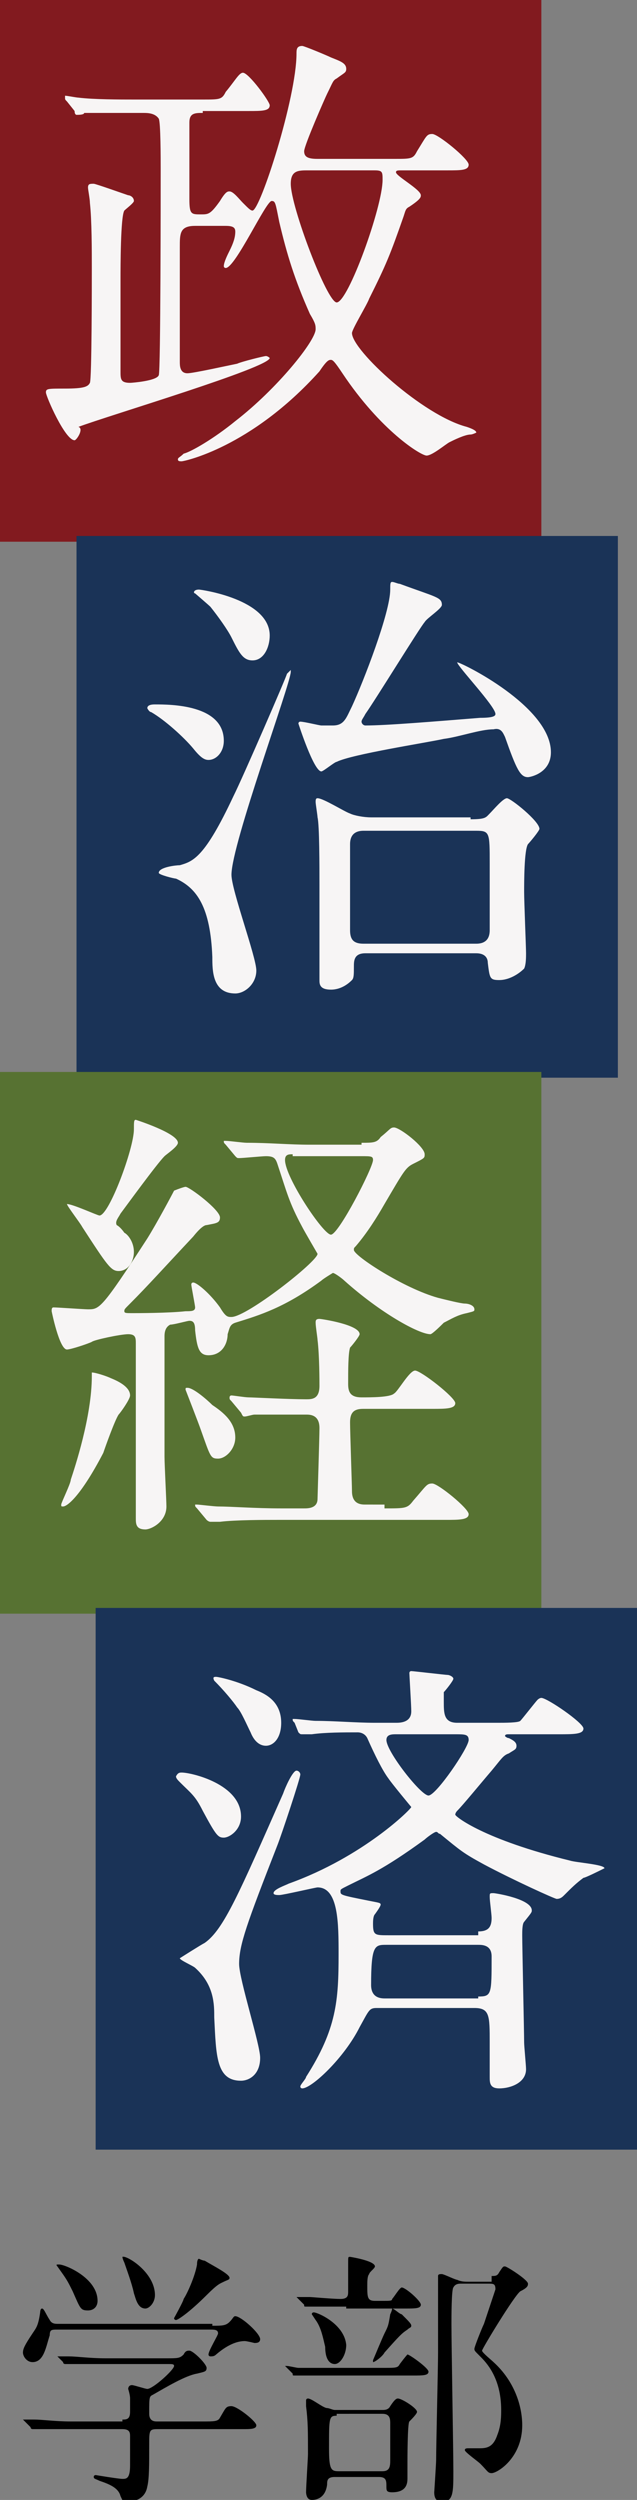
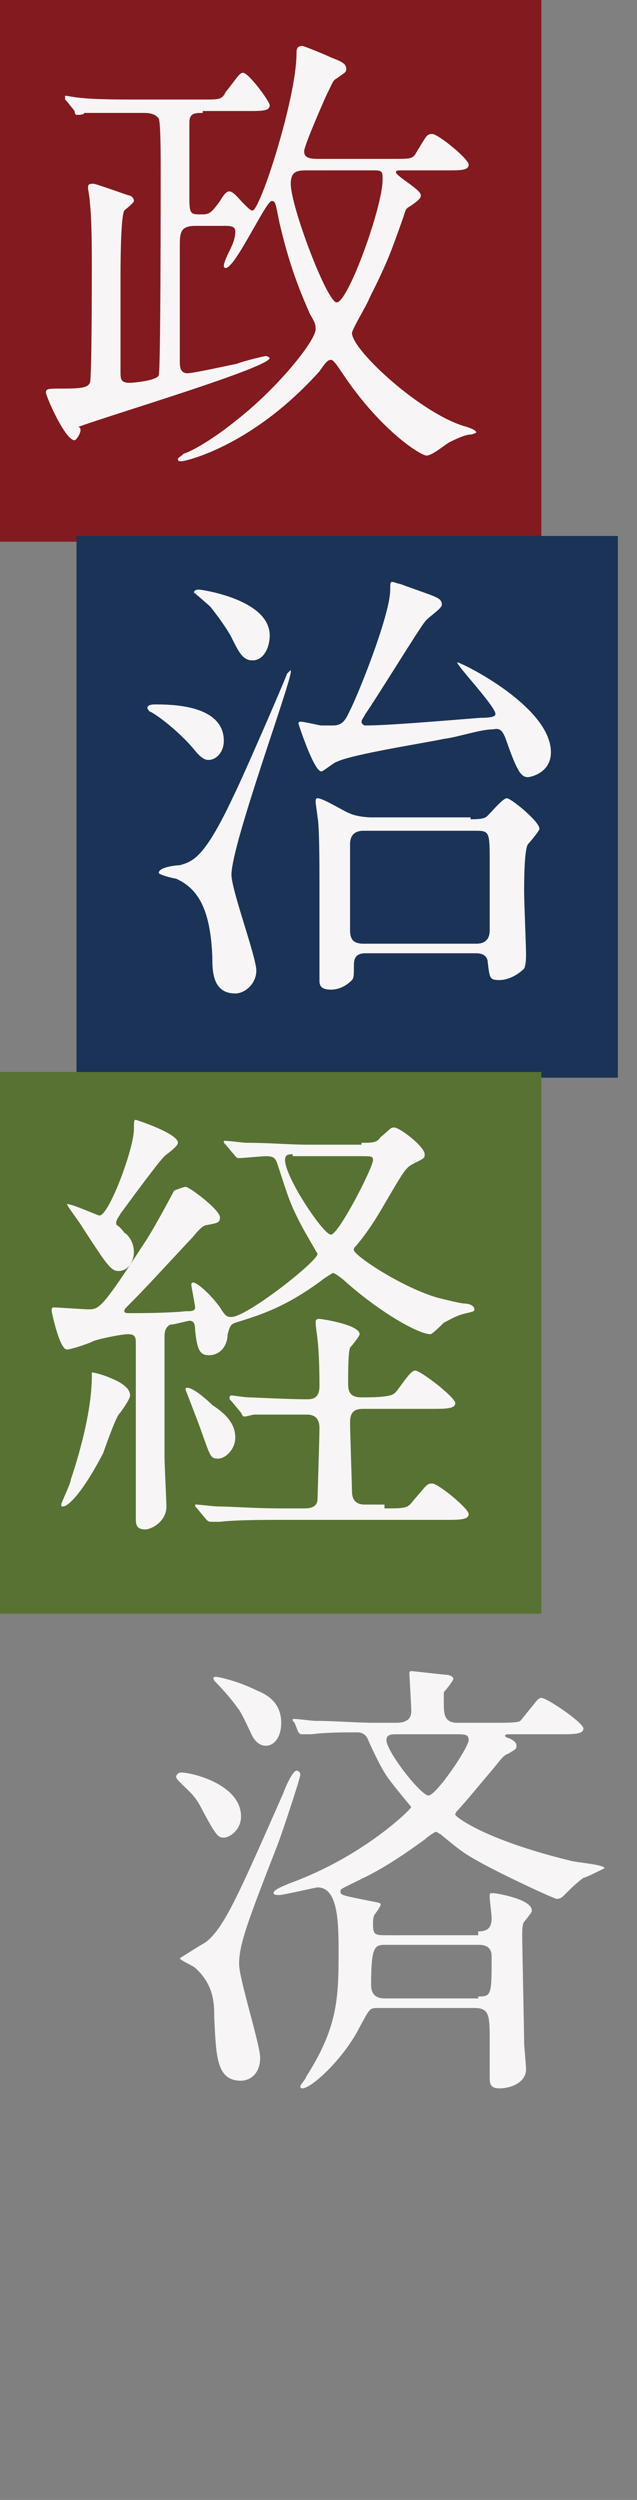
<svg xmlns="http://www.w3.org/2000/svg" version="1.1" id="レイヤー_1" x="0px" y="0px" width="33.3px" height="130.6px" viewBox="0 0 33.3 130.6" style="enable-background:new 0 0 33.3 130.6;" xml:space="preserve">
  <rect x="0" y="0" width="33.3" height="130.6" fill="#808080" stroke="none" />
  <style type="text/css">
	.st0{fill:#821A1F;}
	.st1{fill:#1A3357;}
	.st2{fill:#577232;}
	.st3{fill:#F7F5F5;}
</style>
  <g>
    <rect class="st0" width="28.3" height="28.3" />
    <rect x="4" y="28" class="st1" width="28.3" height="28.3" />
    <rect y="56" class="st2" width="28.3" height="28.3" />
-     <rect x="5" y="84" class="st1" width="28.3" height="28.3" />
    <g>
      <path class="st3" d="M10.6,5.9c-0.4,0-0.7,0-0.7,0.5c0,0.3,0,2.5,0,4c0,0.8,0.1,0.8,0.6,0.8c0.4,0,0.5,0,1-0.7    c0.3-0.5,0.4-0.5,0.5-0.5c0.2,0,0.5,0.4,0.7,0.6c0.3,0.3,0.4,0.4,0.5,0.4c0.4,0,2.3-5.9,2.3-8.2c0-0.2,0-0.4,0.3-0.4    c0.1,0,1.3,0.5,1.5,0.6c0.5,0.2,0.8,0.3,0.8,0.6c0,0.2-0.1,0.2-0.5,0.5c-0.2,0.1-0.2,0.2-0.5,0.8c-0.1,0.2-1.2,2.7-1.2,3    c0,0.3,0.2,0.4,0.7,0.4h4c0.9,0,1,0,1.2-0.4C22.3,7.1,22.3,7,22.6,7s1.9,1.3,1.9,1.6c0,0.3-0.4,0.3-1.1,0.3H21    c-0.2,0-0.3,0-0.3,0.1c0,0.2,1.3,0.9,1.3,1.2c0,0.1,0,0.2-0.6,0.6c-0.2,0.1-0.2,0.2-0.3,0.5c-0.7,2-0.9,2.5-1.8,4.3    c-0.1,0.3-0.9,1.6-0.9,1.8c0,0.9,3.7,4.3,6,4.9c0.3,0.1,0.5,0.2,0.5,0.3c0,0-0.2,0.1-0.3,0.1c-0.3,0-0.9,0.3-1.1,0.4    c-0.2,0.1-0.9,0.7-1.2,0.7c-0.3,0-2.4-1.3-4.4-4.3c-0.4-0.6-0.5-0.7-0.6-0.7c-0.1,0-0.2,0-0.6,0.6c-3.6,4-7.1,4.7-7.2,4.7    c-0.1,0-0.2,0-0.2-0.1c0-0.1,0.1-0.1,0.3-0.3c0.4-0.1,1.6-0.8,2.7-1.7c2.2-1.7,4.2-4.2,4.2-4.8c0-0.2,0-0.3-0.3-0.8    c-0.8-1.8-1.2-3.1-1.6-4.8c-0.2-1-0.2-1.1-0.4-1.1c-0.3,0-1.9,3.5-2.4,3.5c0,0-0.1,0-0.1-0.1c0-0.2,0.2-0.6,0.3-0.8    c0.2-0.4,0.3-0.7,0.3-1c0-0.2-0.1-0.3-0.5-0.3h-1.6c-0.8,0-0.8,0.4-0.8,1.1c0,1.4,0,4.9,0,6c0,0.2,0,0.6,0.4,0.6    c0.3,0,2.1-0.4,2.6-0.5c0.2-0.1,1.4-0.4,1.5-0.4c0.1,0,0.2,0.1,0.2,0.1c0,0.5-8.4,3-10,3.6C4.4,22.4,4,23,3.9,23    c-0.5,0-1.5-2.3-1.5-2.5c0-0.2,0.1-0.2,1-0.2c1,0,1.2-0.1,1.3-0.3c0.1-0.2,0.1-5.3,0.1-6c0-0.9,0-2.5-0.1-3.4    c0-0.2-0.1-0.7-0.1-0.8c0-0.2,0.1-0.2,0.3-0.2c0.1,0,1.5,0.5,1.8,0.6c0.1,0,0.3,0.1,0.3,0.3c0,0.1-0.4,0.4-0.5,0.5    c-0.2,0.3-0.2,3-0.2,3.6c0,1.2,0,3.8,0,4.8c0,0.4,0,0.6,0.5,0.6c0.1,0,1.4-0.1,1.5-0.4c0.1-0.2,0.1-9.7,0.1-10.8    c0-0.5,0-2.4-0.1-2.6C8.1,5.9,7.7,5.9,7.5,5.9H6.9c-0.5,0-1.8,0-2.5,0C4.4,6,4.1,6,4,6C4,6,3.9,6,3.9,5.8L3.5,5.3    C3.4,5.2,3.4,5.2,3.4,5.1c0,0,0-0.1,0-0.1c0.1,0,0.6,0.1,0.7,0.1C4.9,5.2,6.3,5.2,7,5.2h3.6c0.9,0,1,0,1.2-0.4    c0.5-0.6,0.7-1,0.9-1c0.3,0,1.4,1.5,1.4,1.7c0,0.3-0.4,0.3-1.1,0.3H10.6z M16.1,8.9c-0.5,0-0.9,0-0.9,0.7c0,1.2,1.9,6.2,2.4,6.2    c0.6,0,2.4-5,2.4-6.4c0-0.4,0-0.5-0.4-0.5H16.1z" />
      <path class="st3" d="M8.1,36.8c0.8,0,3.6,0,3.6,1.9c0,0.6-0.4,1-0.8,1c-0.2,0-0.4-0.1-0.8-0.6c-0.5-0.6-1.5-1.5-2.2-1.9    c-0.1,0-0.2-0.2-0.2-0.2C7.7,36.8,8,36.8,8.1,36.8z M9.4,45.2c0.7-0.2,1.3-0.4,2.8-3.6c0.5-1,2.8-6.3,2.8-6.4    c0.1-0.1,0.2-0.2,0.2-0.2c0,0,0,0.1,0,0.1c0,0.6-3.1,9-3.1,10.6c0,0.8,1.3,4.3,1.3,5s-0.6,1.2-1.1,1.2c-1.2,0-1.2-1.2-1.2-1.9    c-0.1-2.6-0.8-3.6-1.9-4.1c-0.1,0-0.9-0.2-0.9-0.3C8.3,45.3,9.2,45.2,9.4,45.2z M10.4,30.8c0.1,0,3.7,0.5,3.7,2.4    c0,0.6-0.3,1.3-0.9,1.3c-0.5,0-0.7-0.4-1.1-1.2c-0.2-0.4-0.7-1.1-1.1-1.6c-0.1-0.1-0.8-0.7-0.8-0.7C10.1,31,10.1,30.8,10.4,30.8z     M23.2,38.6c-0.9,0.2-4.8,0.8-5.6,1.2c-0.1,0-0.7,0.5-0.8,0.5c-0.4,0-1.2-2.5-1.2-2.5c0,0,0-0.1,0.1-0.1c0.2,0,1,0.2,1.1,0.2    c0.3,0,0.6,0,0.6,0c0.6,0,0.7-0.4,1-1c0.6-1.3,2-4.9,2-6.1c0-0.3,0-0.4,0.1-0.4c0.1,0,0.3,0.1,0.4,0.1c1.9,0.7,2.2,0.7,2.2,1.1    c0,0.2-0.8,0.7-0.9,0.9c-0.2,0.2-2.6,4.1-3.1,4.8c-0.1,0.2-0.2,0.3-0.2,0.4c0,0.1,0.1,0.2,0.2,0.2c1.1,0,3.5-0.2,6-0.4    c0.7,0,0.8-0.1,0.8-0.2c0-0.4-2-2.5-2-2.7c0,0,0,0,0,0c0.2,0,4.9,2.3,4.9,4.7c0,1.1-1.1,1.3-1.2,1.3c-0.4,0-0.6-0.4-1.2-2.1    c-0.1-0.2-0.2-0.5-0.6-0.4C25.1,38.1,24,38.5,23.2,38.6z M24.6,42.8c0.8,0,0.8-0.1,1-0.3c0.2-0.2,0.7-0.8,0.9-0.8    c0.2,0,1.7,1.2,1.7,1.6c0,0.1-0.5,0.7-0.6,0.8c-0.2,0.3-0.2,2-0.2,2.5c0,0.5,0.1,2.9,0.1,3.2c0,0.2,0,0.6-0.1,0.8    c-0.3,0.3-0.8,0.6-1.3,0.6c-0.5,0-0.5-0.1-0.6-0.9c0-0.3-0.2-0.5-0.6-0.5h-5.8c-0.6,0-0.6,0.4-0.6,0.7c0,0.4,0,0.6-0.1,0.7    c-0.1,0.1-0.5,0.5-1.1,0.5c-0.6,0-0.6-0.3-0.6-0.5c0-0.2,0-1.3,0-1.5c0-0.5,0-3,0-3.5c0-0.9,0-3.1-0.1-3.5c0-0.1-0.1-0.7-0.1-0.8    s0-0.2,0.1-0.2c0.3,0,1.4,0.7,1.7,0.8c0.2,0.1,0.7,0.2,1.1,0.2H24.6z M24.9,49.3c0.3,0,0.7-0.1,0.7-0.7c0-0.6,0-3,0-3.5    c0-1.6,0-1.7-0.7-1.7h-5.9c-0.3,0-0.7,0.1-0.7,0.7c0,0.7,0,3.8,0,4.5c0,0.5,0.2,0.7,0.7,0.7H24.9z" />
      <path class="st3" d="M18.9,59.7c0.6,0,0.8,0,1-0.3c0.5-0.4,0.5-0.5,0.7-0.5c0.3,0,1.6,1,1.6,1.4c0,0.2,0,0.2-0.6,0.5    c-0.4,0.2-0.5,0.4-1.5,2.1c-0.4,0.7-0.9,1.5-1.5,2.2c-0.1,0.1-0.1,0.1-0.1,0.2c0,0.3,2.6,2,4.4,2.5c0.4,0.1,1.2,0.3,1.4,0.3    c0.2,0,0.5,0.1,0.5,0.3c0,0.1,0,0.1-0.4,0.2c-0.5,0.1-0.8,0.3-1.2,0.5c-0.1,0.1-0.6,0.6-0.7,0.6c-0.6,0-2.6-1.1-4.5-2.8    c-0.1-0.1-0.5-0.4-0.6-0.4c0,0-0.5,0.3-0.6,0.4c-1.9,1.4-3.2,1.8-4.5,2.2c-0.3,0.1-0.3,0.3-0.4,0.6c0,0.5-0.3,1.1-1,1.1    c-0.5,0-0.6-0.4-0.7-1.3c0-0.4-0.1-0.5-0.3-0.5c-0.1,0-0.8,0.2-1,0.2c-0.2,0.1-0.3,0.3-0.3,0.6v6.3c0,0.4,0.1,2.3,0.1,2.6    c0,0.8-0.8,1.2-1.1,1.2c-0.5,0-0.5-0.3-0.5-0.6c0-0.2,0-1.1,0-1.2c0-1.2,0-6.4,0-7.9c0-0.3,0-0.5-0.4-0.5c-0.4,0-1.8,0.3-1.9,0.4    c-0.2,0.1-1.1,0.4-1.3,0.4c-0.4,0-0.8-2-0.8-2c0-0.1,0-0.2,0.1-0.2c0.2,0,1.6,0.1,1.8,0.1c0.6,0,0.7,0,3.1-3.7    c0.5-0.8,1.3-2.3,1.4-2.5C9.6,62,9.7,62,9.7,62c0.2,0,1.8,1.2,1.8,1.6c0,0.3-0.2,0.3-0.7,0.4c-0.1,0-0.3,0.1-0.7,0.6    c-1.5,1.6-2.4,2.6-3.3,3.5c-0.3,0.3-0.3,0.3-0.3,0.4c0,0.1,0.1,0.1,0.4,0.1c0.2,0,1.9,0,2.8-0.1c0.3,0,0.5,0,0.5-0.2    c0-0.1-0.2-1.1-0.2-1.2c0,0,0-0.1,0.1-0.1c0.2,0,0.9,0.6,1.4,1.3c0.3,0.5,0.4,0.5,0.6,0.5c0.8,0,4.5-2.9,4.5-3.3    c0,0-0.7-1.2-0.8-1.4c-0.7-1.3-0.8-1.8-1.3-3.3c-0.1-0.3-0.2-0.4-0.6-0.4c-0.2,0-1.2,0.1-1.4,0.1c-0.1,0-0.1,0-0.2-0.1l-0.5-0.6    c-0.1-0.1-0.1-0.1-0.1-0.2c0,0,0,0,0.1,0c0.2,0,0.9,0.1,1.1,0.1c1.2,0,2.2,0.1,3.3,0.1H18.9z M6.8,72.9c0,0.2-0.5,0.9-0.6,1    c-0.2,0.3-0.7,1.7-0.8,2c-1.2,2.3-1.9,2.8-2.1,2.8c-0.1,0-0.1,0-0.1-0.1c0-0.1,0.5-1.1,0.5-1.3c0.2-0.6,1.1-3.3,1.1-5.4    c0-0.1,0-0.2,0-0.2c0.2,0,0.8,0.2,1,0.3C6.3,72.2,6.8,72.5,6.8,72.9z M6.5,64.4c0.2,0.1,0.5,0.5,0.5,1c0,0.5-0.3,1-0.8,1    c-0.4,0-0.6-0.3-1.9-2.3c-0.1-0.2-0.8-1.1-0.8-1.2c0,0,0,0,0,0c0.3,0,1.6,0.6,1.7,0.6C5.7,63.5,7,60,7,59c0-0.4,0-0.5,0.1-0.5    c0,0,2.2,0.7,2.2,1.2c0,0.2-0.6,0.6-0.7,0.7c-0.4,0.4-2,2.6-2.3,3C6.2,63.6,6,63.8,6.1,64C6.3,64.1,6.5,64.4,6.5,64.4z M12.3,75.1    c0,0.6-0.5,1.1-0.9,1.1c-0.4,0-0.4-0.1-0.9-1.5c-0.1-0.3-0.8-2.1-0.8-2.1c0-0.1,0-0.1,0.1-0.1c0.3,0,1,0.6,1.3,0.9    C11.7,73.8,12.3,74.3,12.3,75.1z M20.1,78.8c1.1,0,1.2,0,1.5-0.4c0.7-0.8,0.7-0.9,1-0.9c0.3,0,1.9,1.3,1.9,1.6    c0,0.3-0.5,0.3-1.2,0.3h-8.8c-0.6,0-2.2,0-3,0.1c-0.1,0-0.4,0-0.5,0c-0.1,0-0.2-0.1-0.2-0.1l-0.5-0.6c-0.1-0.1-0.1-0.1-0.1-0.2    c0,0,0.1,0,0.1,0c0.1,0,0.9,0.1,1.1,0.1c0.7,0,1.9,0.1,3.3,0.1h1.2c0.2,0,0.7,0,0.7-0.5c0-0.1,0.1-3.2,0.1-3.7    c0-0.7-0.5-0.7-0.7-0.7c-1.2,0-2.2,0-2.7,0c-0.1,0-0.4,0.1-0.5,0.1s-0.1,0-0.2-0.2l-0.5-0.6C12,73.1,12,73.1,12,73    c0,0,0-0.1,0.1-0.1c0.1,0,0.7,0.1,0.9,0.1c0.2,0,2.1,0.1,3,0.1c0.3,0,0.7,0,0.7-0.7c0-0.2,0-1.6-0.1-2.4c0-0.1-0.1-0.7-0.1-0.9    c0-0.1,0-0.2,0.2-0.2c0.1,0,2.1,0.3,2.1,0.8c0,0.1-0.4,0.6-0.5,0.7c-0.1,0.3-0.1,1.2-0.1,1.9c0,0.4,0.1,0.7,0.7,0.7    c0.5,0,1.5,0,1.7-0.2c0.2-0.1,0.8-1.2,1.1-1.2c0.3,0,2.1,1.4,2.1,1.7c0,0.3-0.5,0.3-1.2,0.3h-3.6c-0.4,0-0.7,0.1-0.7,0.7    c0,0.5,0.1,3.3,0.1,3.6c0,0.7,0.5,0.7,0.7,0.7H20.1z M15.3,60.3c-0.2,0-0.4,0-0.4,0.3c0,0.9,2,3.9,2.4,3.9c0.4,0,2.2-3.5,2.2-3.9    c0-0.2-0.1-0.2-0.6-0.2H15.3z" />
      <path class="st3" d="M9.5,92.6c0.5,0,3.1,0.6,3.1,2.3c0,0.7-0.6,1.1-0.9,1.1c-0.3,0-0.4-0.1-1.1-1.4c-0.4-0.8-0.6-0.9-1.2-1.5    c-0.1-0.1-0.2-0.2-0.2-0.3C9.3,92.6,9.4,92.6,9.5,92.6z M10.7,101.5c1-0.7,1.8-2.6,4.1-7.8c0.1-0.3,0.5-1.2,0.7-1.2    c0.1,0,0.2,0.1,0.2,0.2c0,0.2-1,3.2-1.2,3.7c-1.6,4.1-2,5.2-2,6.2c0,0.8,1.1,4.2,1.1,4.9c0,0.9-0.6,1.2-1,1.2    c-1.3,0-1.3-1.3-1.4-3.3c0-0.7,0-1.7-1-2.6c-0.1-0.1-0.8-0.4-0.8-0.5C9.4,102.3,10.5,101.6,10.7,101.5z M11.3,87.6    c0.1,0,1.1,0.2,2.1,0.7c0.5,0.2,1.3,0.6,1.3,1.7c0,0.8-0.4,1.2-0.8,1.2c-0.3,0-0.6-0.2-0.8-0.7c-0.2-0.4-0.5-1.1-0.7-1.3    c-0.2-0.3-0.7-0.9-1.2-1.4C11.1,87.6,11.2,87.6,11.3,87.6z M25,100.9c0.5,0,0.7-0.2,0.7-0.7c0-0.2-0.1-0.9-0.1-1.1s0-0.2,0.2-0.2    c0.1,0,2,0.3,2,0.9c0,0.1,0,0.1-0.4,0.6c-0.1,0.1-0.1,0.5-0.1,0.7c0,0.6,0.1,5.1,0.1,5.6c0,0.2,0.1,1.2,0.1,1.4c0,0.7-0.8,1-1.4,1    c-0.5,0-0.5-0.3-0.5-0.6c0-0.3,0-1.5,0-1.8c0-1.4,0-1.8-0.8-1.8h-5.1c-0.4,0-0.4,0.1-0.9,1c-0.8,1.6-2.5,3.2-3,3.2    c0,0-0.1,0-0.1-0.1c0-0.1,0.3-0.4,0.3-0.5c1.6-2.5,1.7-4,1.7-6.4c0-1.6,0-3.5-1.1-3.5c-0.1,0-1.8,0.4-2,0.4c-0.1,0-0.3,0-0.3-0.1    c0-0.2,0.6-0.4,0.8-0.5c3.9-1.4,6.4-3.9,6.4-4c0,0-1-1.2-1.2-1.5c-0.3-0.4-0.7-1.2-1.1-2.1c-0.1-0.2-0.3-0.3-0.5-0.3    c-0.7,0-1.7,0-2.4,0.1c-0.1,0-0.4,0-0.5,0c-0.1,0-0.1,0-0.2-0.1L15.4,90c-0.1-0.1-0.1-0.1-0.1-0.2c0,0,0,0,0.1,0    c0.2,0,0.9,0.1,1.1,0.1c1,0,2.1,0.1,3.1,0.1h1.1c0.2,0,0.8,0,0.8-0.6c0-0.3-0.1-1.9-0.1-2c0,0,0-0.1,0.1-0.1    c0.1,0,1.8,0.2,1.9,0.2c0.1,0,0.3,0.1,0.3,0.2c0,0.1-0.4,0.6-0.5,0.7c0,0.2,0,0.5,0,0.5c0,0.6,0,1.1,0.7,1.1h2.1    c0.4,0,1.1,0,1.2-0.1c0.1-0.1,0.8-1,0.9-1.1c0,0,0.1-0.1,0.2-0.1c0.3,0,2.2,1.3,2.2,1.6c0,0.3-0.5,0.3-1.3,0.3h-2.6    c-0.1,0-0.2,0-0.2,0.1c0,0,0.1,0.1,0.2,0.1c0.2,0.1,0.4,0.2,0.4,0.4s-0.1,0.2-0.4,0.4c-0.3,0.1-0.4,0.3-0.9,0.9    c-0.6,0.7-1.5,1.8-1.8,2.1c0,0-0.1,0.1-0.1,0.2c0,0.1,1.5,1.3,6,2.4c0.3,0.1,1.8,0.2,1.8,0.4c-0.2,0.1-1,0.5-1.1,0.5    c-0.4,0.3-0.6,0.5-1,0.9c-0.1,0.1-0.2,0.2-0.4,0.2c-0.1,0-2.3-1-3.8-1.8c-1.1-0.6-1.2-0.7-2.3-1.6c-0.1,0-0.1-0.1-0.2-0.1    s-0.5,0.3-0.6,0.4c-2.2,1.6-3,1.9-4,2.4c-0.4,0.2-0.4,0.2-0.4,0.3c0,0.2,0,0.2,1.5,0.5c0.5,0.1,0.6,0.1,0.6,0.2    c0,0.1-0.3,0.5-0.3,0.5c-0.1,0.1-0.1,0.4-0.1,0.5c0,0.6,0.1,0.6,0.8,0.6H25z M25,104.3c0.7,0,0.7-0.1,0.7-2.1    c0-0.6-0.5-0.6-0.7-0.6h-4.8c-0.6,0-0.8,0-0.8,2.1c0,0.3,0.1,0.7,0.7,0.7H25z M20.7,90.6c-0.2,0-0.5,0-0.5,0.3    c0,0.6,1.8,2.9,2.2,2.9c0.4,0,2.1-2.5,2.1-2.9c0-0.3-0.2-0.3-0.7-0.3H20.7z" />
    </g>
    <g>
-       <path d="M11.1,121.5c0.5,0,0.7,0,0.9-0.2c0.2-0.2,0.2-0.3,0.3-0.3c0.3,0,1.3,0.9,1.3,1.2c0,0.2-0.2,0.2-0.3,0.2    c0,0-0.4-0.1-0.5-0.1c-0.3,0-0.8,0.1-1.5,0.7c-0.1,0.1-0.2,0.1-0.3,0.1c0,0-0.1,0-0.1-0.1c0-0.2,0.5-1,0.5-1.1    c0-0.2-0.2-0.2-0.4-0.2H3c-0.3,0-0.4,0-0.4,0.3c-0.2,0.6-0.3,1.4-0.9,1.4c-0.3,0-0.5-0.3-0.5-0.5s0.1-0.4,0.5-1    c0.2-0.3,0.3-0.4,0.4-1.1c0,0,0-0.2,0.1-0.2c0.1,0,0.2,0.3,0.4,0.6c0.1,0.2,0.3,0.2,0.4,0.2H11.1z M6.4,126.4c0.2,0,0.4,0,0.4-0.4    c0-0.2,0-0.5,0-0.7c0-0.2-0.1-0.5-0.1-0.5c0,0,0-0.2,0.2-0.2c0.1,0,0.7,0.2,0.8,0.2c0.3,0,1.4-1,1.4-1.2c0-0.1-0.1-0.1-0.3-0.1    H5.5c-0.3,0-1.3,0-1.8,0c-0.1,0-0.3,0-0.3,0c0,0-0.1,0-0.1-0.1l-0.3-0.3C3,123.1,3,123.1,3,123.1s0,0,0,0c0.1,0,0.5,0,0.6,0    c0.4,0,1.1,0.1,1.9,0.1h3.2c0.6,0,0.7,0,0.9-0.2c0.1-0.2,0.2-0.2,0.3-0.2c0.2,0,0.9,0.7,0.9,0.9s-0.1,0.2-0.5,0.3    c-0.6,0.1-1.6,0.7-2.3,1.1c-0.2,0.1-0.2,0.1-0.2,1c0,0.4,0.3,0.4,0.4,0.4h2.4c0.6,0,0.8,0,0.9-0.2c0.3-0.5,0.3-0.6,0.6-0.6    c0.3,0,1.3,0.8,1.3,1c0,0.2-0.3,0.2-0.7,0.2H8.2c-0.4,0-0.4,0.1-0.4,0.8c0,1.1,0,1.8-0.1,2.2c-0.1,0.6-0.6,0.8-1.1,0.8    c-0.2,0-0.2-0.1-0.3-0.3c-0.1-0.4-0.5-0.6-1.1-0.8c-0.2-0.1-0.3-0.1-0.3-0.2c0-0.1,0.1-0.1,0.1-0.1c0,0,1.2,0.2,1.4,0.2    c0.2,0,0.4,0,0.4-0.7c0-0.3,0-1.3,0-1.5c0-0.2,0-0.4-0.4-0.4H3.8c-0.3,0-1.3,0-1.8,0c0,0-0.2,0-0.3,0c0,0-0.1,0-0.1-0.1l-0.3-0.3    c-0.1-0.1-0.1-0.1-0.1-0.1s0,0,0,0c0.1,0,0.5,0,0.6,0c0.4,0,1.1,0.1,1.9,0.1H6.4z M3.1,118.3c0.3,0,2,0.7,2,1.9    c0,0.3-0.2,0.5-0.5,0.5c-0.4,0-0.4-0.1-0.8-1c-0.3-0.6-0.3-0.6-0.8-1.3c0,0-0.1-0.1,0-0.1C2.9,118.3,3,118.3,3.1,118.3z     M8.1,119.9c0,0.4-0.3,0.7-0.5,0.7c-0.4,0-0.5-0.5-0.6-0.8c-0.1-0.5-0.4-1.3-0.5-1.6c0,0-0.1-0.2-0.1-0.3    C6.6,117.8,8.1,118.7,8.1,119.9z M12,119c0,0.1-0.1,0.1-0.3,0.2c-0.2,0.1-0.3,0.1-0.9,0.7c-0.9,0.9-1.5,1.3-1.6,1.3    c0,0-0.1,0-0.1-0.1c0,0,0.5-0.9,0.5-1c0.2-0.3,0.6-1.2,0.7-1.8c0-0.3,0.1-0.3,0.1-0.3s0.2,0.1,0.3,0.1C11.2,118.4,12,118.8,12,119    z" />
-       <path d="M20.1,123.7c0.6,0,0.7,0,0.8-0.2c0.3-0.4,0.4-0.5,0.4-0.5c0.1,0,1.1,0.7,1.1,0.9c0,0.2-0.3,0.2-0.8,0.2h-4.1    c-1.2,0-1.6,0-1.8,0c0,0-0.3,0-0.3,0c-0.1,0-0.1,0-0.1-0.1l-0.3-0.3c-0.1-0.1-0.1-0.1-0.1-0.1c0,0,0,0,0.1,0    c0.1,0,0.5,0.1,0.6,0.1c0.7,0,1.3,0,1.9,0H20.1z M18.1,120.5c-1.2,0-1.6,0-1.8,0c0,0-0.3,0-0.3,0c-0.1,0-0.1,0-0.1-0.1l-0.3-0.3    c-0.1-0.1-0.1-0.1-0.1-0.1c0,0,0,0,0.1,0c0.1,0,0.5,0,0.6,0c0.1,0,1.2,0.1,1.6,0.1c0.4,0,0.4-0.2,0.4-0.4v-1.5    c0-0.3,0-0.3,0.1-0.3c0,0,1.3,0.2,1.3,0.5c0,0.1-0.3,0.3-0.3,0.4c-0.1,0.1-0.1,0.4-0.1,0.6c0,0.6,0,0.8,0.4,0.8h0.4    c0.4,0,0.5,0,0.5-0.1c0.1-0.1,0.4-0.6,0.5-0.6c0.2,0,1,0.7,1,0.9c0,0.2-0.3,0.2-0.8,0.2H18.1z M20,125.9c0.1,0,0.3,0,0.4-0.2    c0.2-0.3,0.3-0.4,0.4-0.4c0.2,0,1,0.5,1,0.7c0,0.1-0.3,0.4-0.4,0.5c-0.1,0.1-0.1,2-0.1,2.2c0,0.1,0,0.7,0,0.8    c0,0.5-0.3,0.7-0.8,0.7c-0.3,0-0.3-0.1-0.3-0.3c0-0.3,0-0.5-0.4-0.5h-2.3c-0.4,0-0.4,0.2-0.4,0.4c-0.1,0.8-0.7,0.8-0.8,0.8    c-0.3,0-0.3-0.4-0.3-0.4c0-0.3,0.1-1.8,0.1-2c0-1.2,0-1.7-0.1-2.5c0,0,0-0.2,0-0.3c0-0.1,0.1-0.1,0.1-0.1c0.2,0,0.8,0.5,1,0.5    c0.1,0,0.3,0.1,0.4,0.1H20z M17.5,123.5c-0.3,0-0.5-0.3-0.5-0.9c-0.1-0.4-0.2-1-0.5-1.4c0,0-0.2-0.3-0.2-0.3    c0-0.1,0.1-0.1,0.1-0.1c0.2,0,1.6,0.6,1.7,1.7C18.1,123,17.8,123.5,17.5,123.5z M17.6,126.2c-0.4,0-0.4,0.1-0.4,1.7    c0,1.1,0.1,1.2,0.5,1.2H20c0.4,0,0.4-0.3,0.4-0.6c0-0.3,0-1.6,0-1.9c0-0.2,0-0.5-0.4-0.5H17.6z M21.5,121.5c0,0.1-0.1,0.1-0.2,0.2    c-0.3,0.2-0.4,0.3-1.2,1.2c-0.1,0.2-0.5,0.5-0.6,0.5c0,0,0,0,0-0.1c0,0,0.5-1.2,0.6-1.4c0.2-0.4,0.2-0.4,0.3-1    c0.1-0.2,0.1-0.3,0.1-0.3c0.1,0,0.4,0.3,0.5,0.3C21.4,121.3,21.5,121.4,21.5,121.5z M25.7,118.9c0.2,0,0.3,0,0.4-0.2    c0.2-0.3,0.2-0.3,0.3-0.3c0.1,0,1.2,0.7,1.2,0.9c0,0.1,0,0.2-0.4,0.4c-0.3,0.2-2,3-2,3.1c0,0.1,0.5,0.5,0.6,0.6    c1.1,1,1.5,2.3,1.5,3.3c0,1.7-1.3,2.5-1.6,2.5c-0.2,0-0.2-0.1-0.6-0.5c-0.1-0.1-0.8-0.6-0.8-0.7c0-0.1,0.1-0.1,0.2-0.1    c0,0,0.5,0,0.6,0c0.4,0,0.7-0.1,0.9-0.7c0.2-0.5,0.2-1,0.2-1.3c0-1.7-0.8-2.5-1.1-2.8c-0.3-0.3-0.3-0.3-0.3-0.4    c0-0.1,0.4-1.1,0.5-1.3c0.1-0.3,0.6-1.8,0.6-1.8c0-0.3-0.1-0.3-0.4-0.3h-1.4c-0.1,0-0.3,0-0.4,0.2c-0.1,0.1-0.1,1.6-0.1,1.9    c0,1.2,0.1,6.6,0.1,7.7c0,1.1,0,1.6-0.6,1.6c-0.4,0-0.4-0.4-0.4-0.5c0,0,0.1-1.5,0.1-1.7c0-0.8,0.1-4.8,0.1-5.6c0-0.4,0-1.9,0-2.4    c0-0.3,0-0.9,0-1.2c0-0.1,0-0.4,0-0.4c0-0.1,0.1-0.1,0.2-0.1c0.1,0,0.7,0.3,0.8,0.3c0.2,0.1,0.4,0.1,0.6,0.1H25.7z" />
-     </g>
+       </g>
  </g>
</svg>